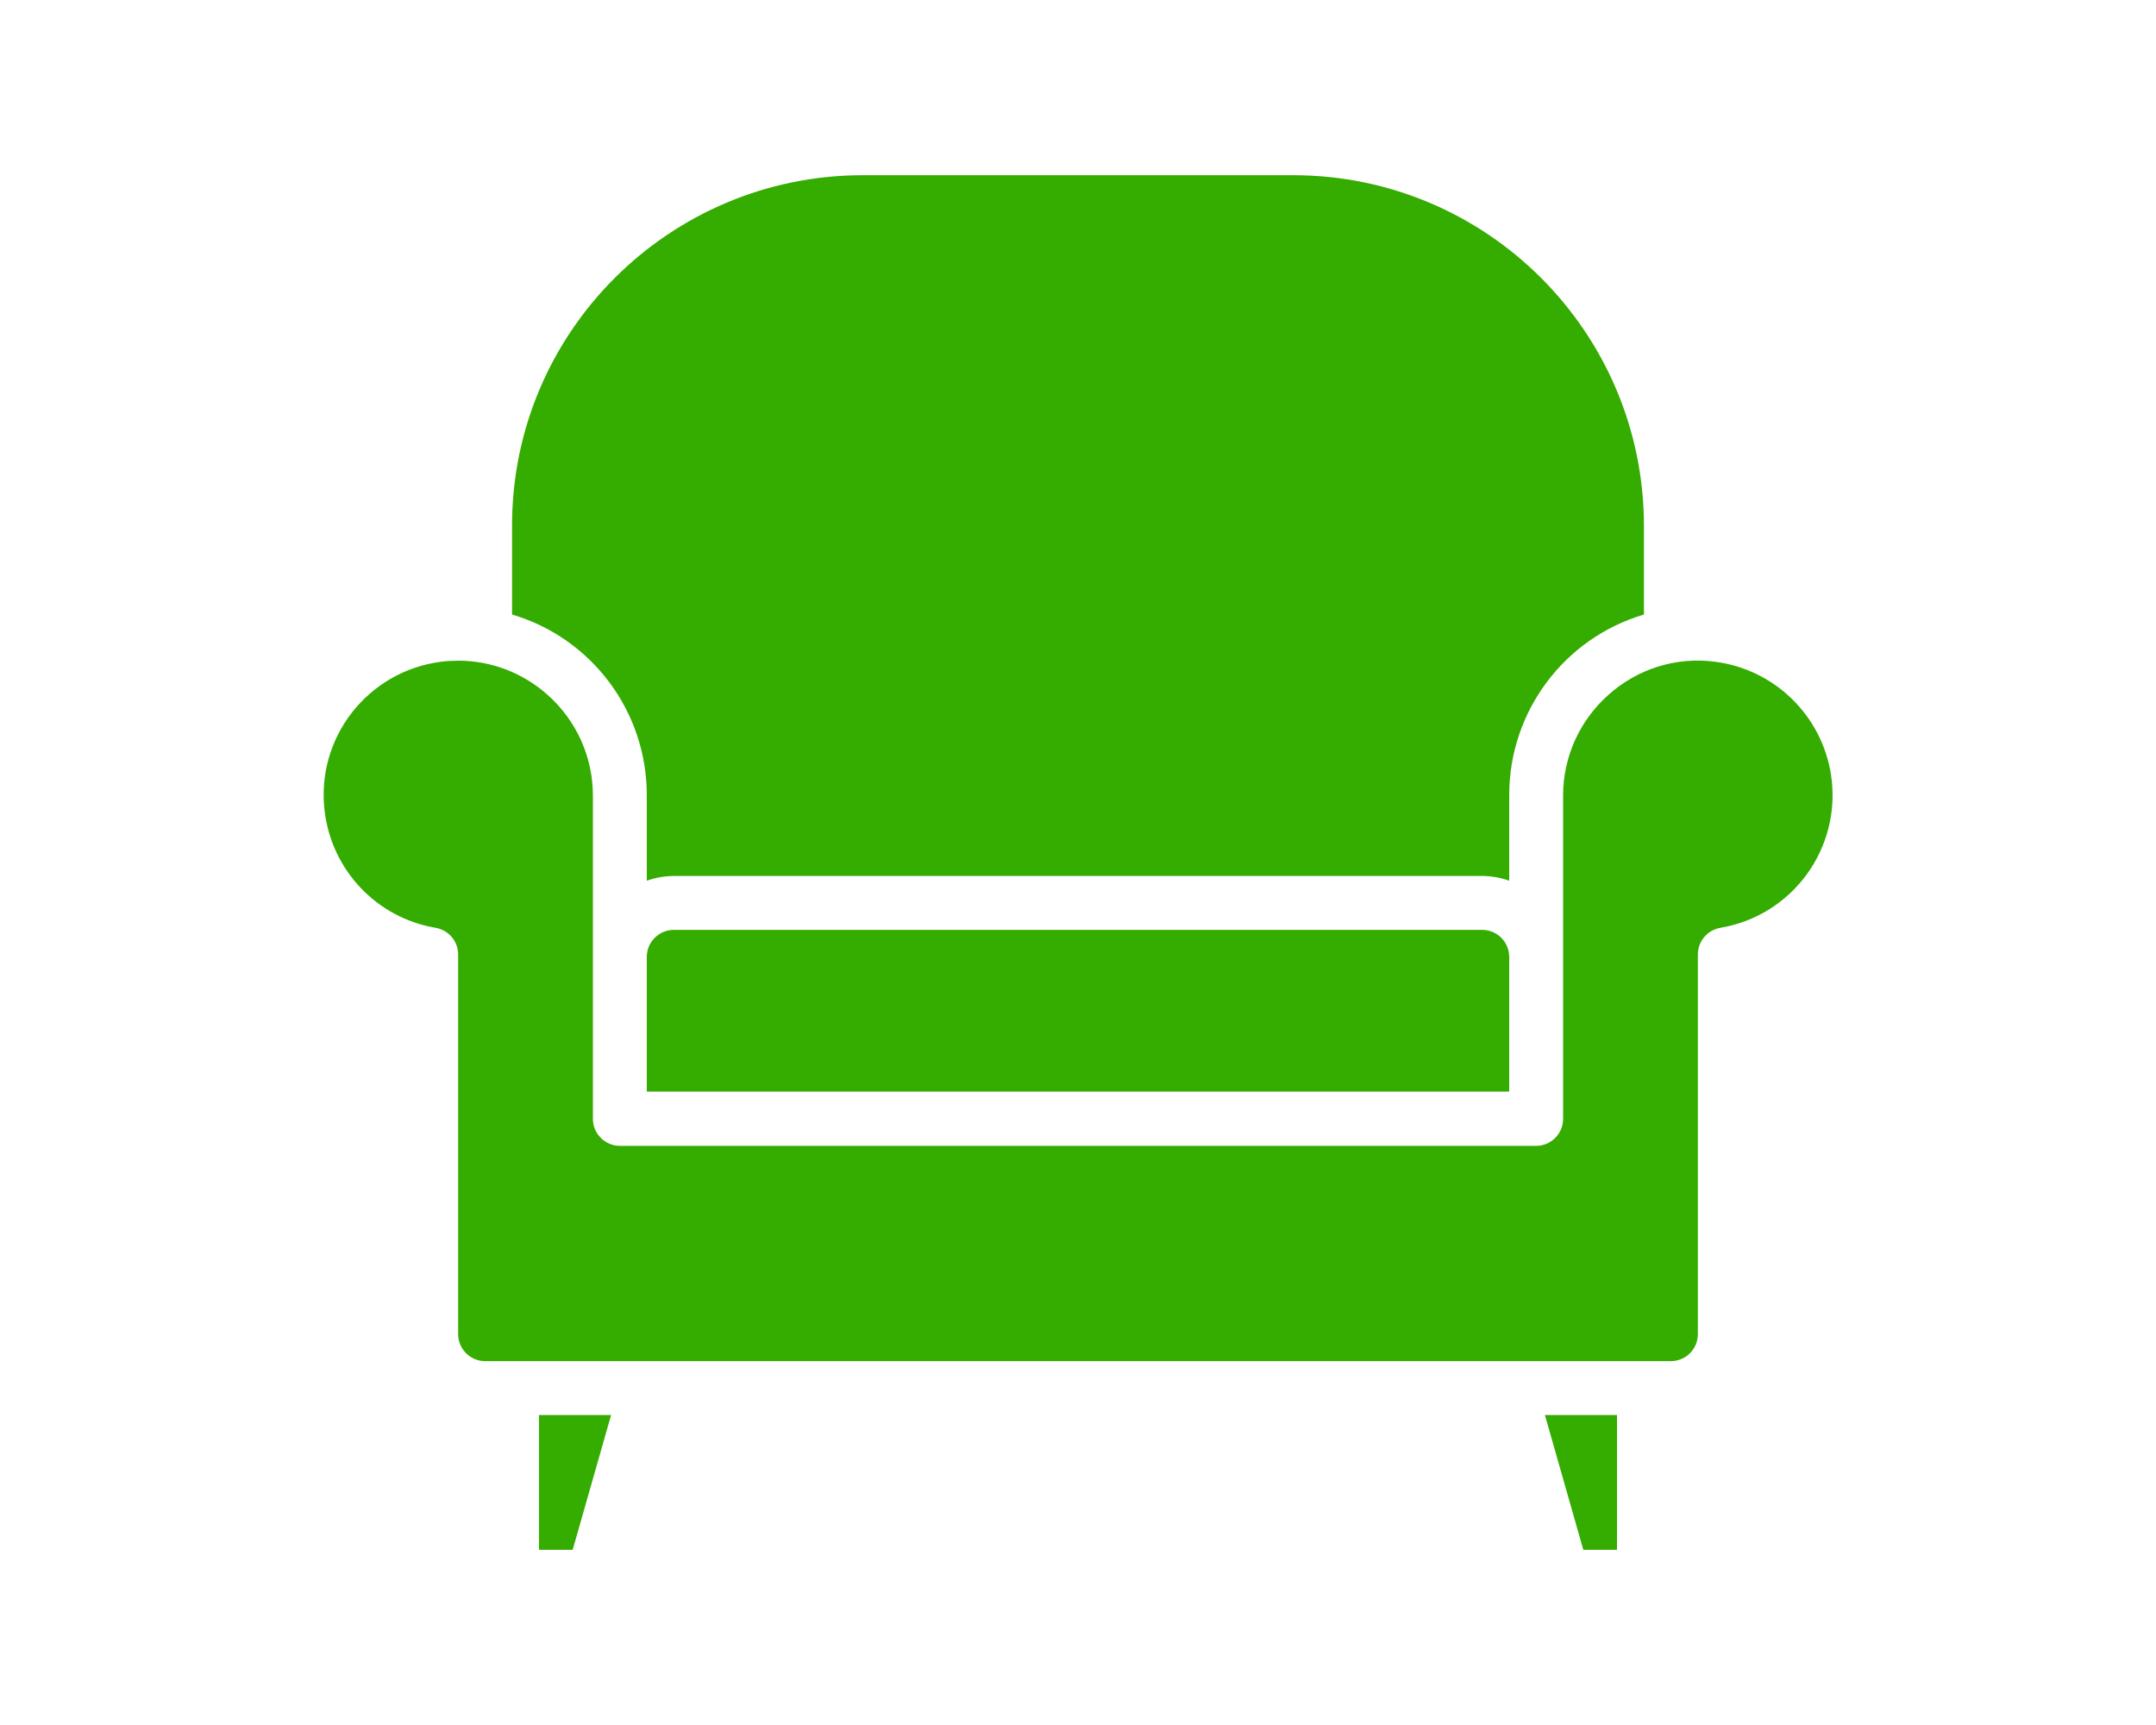
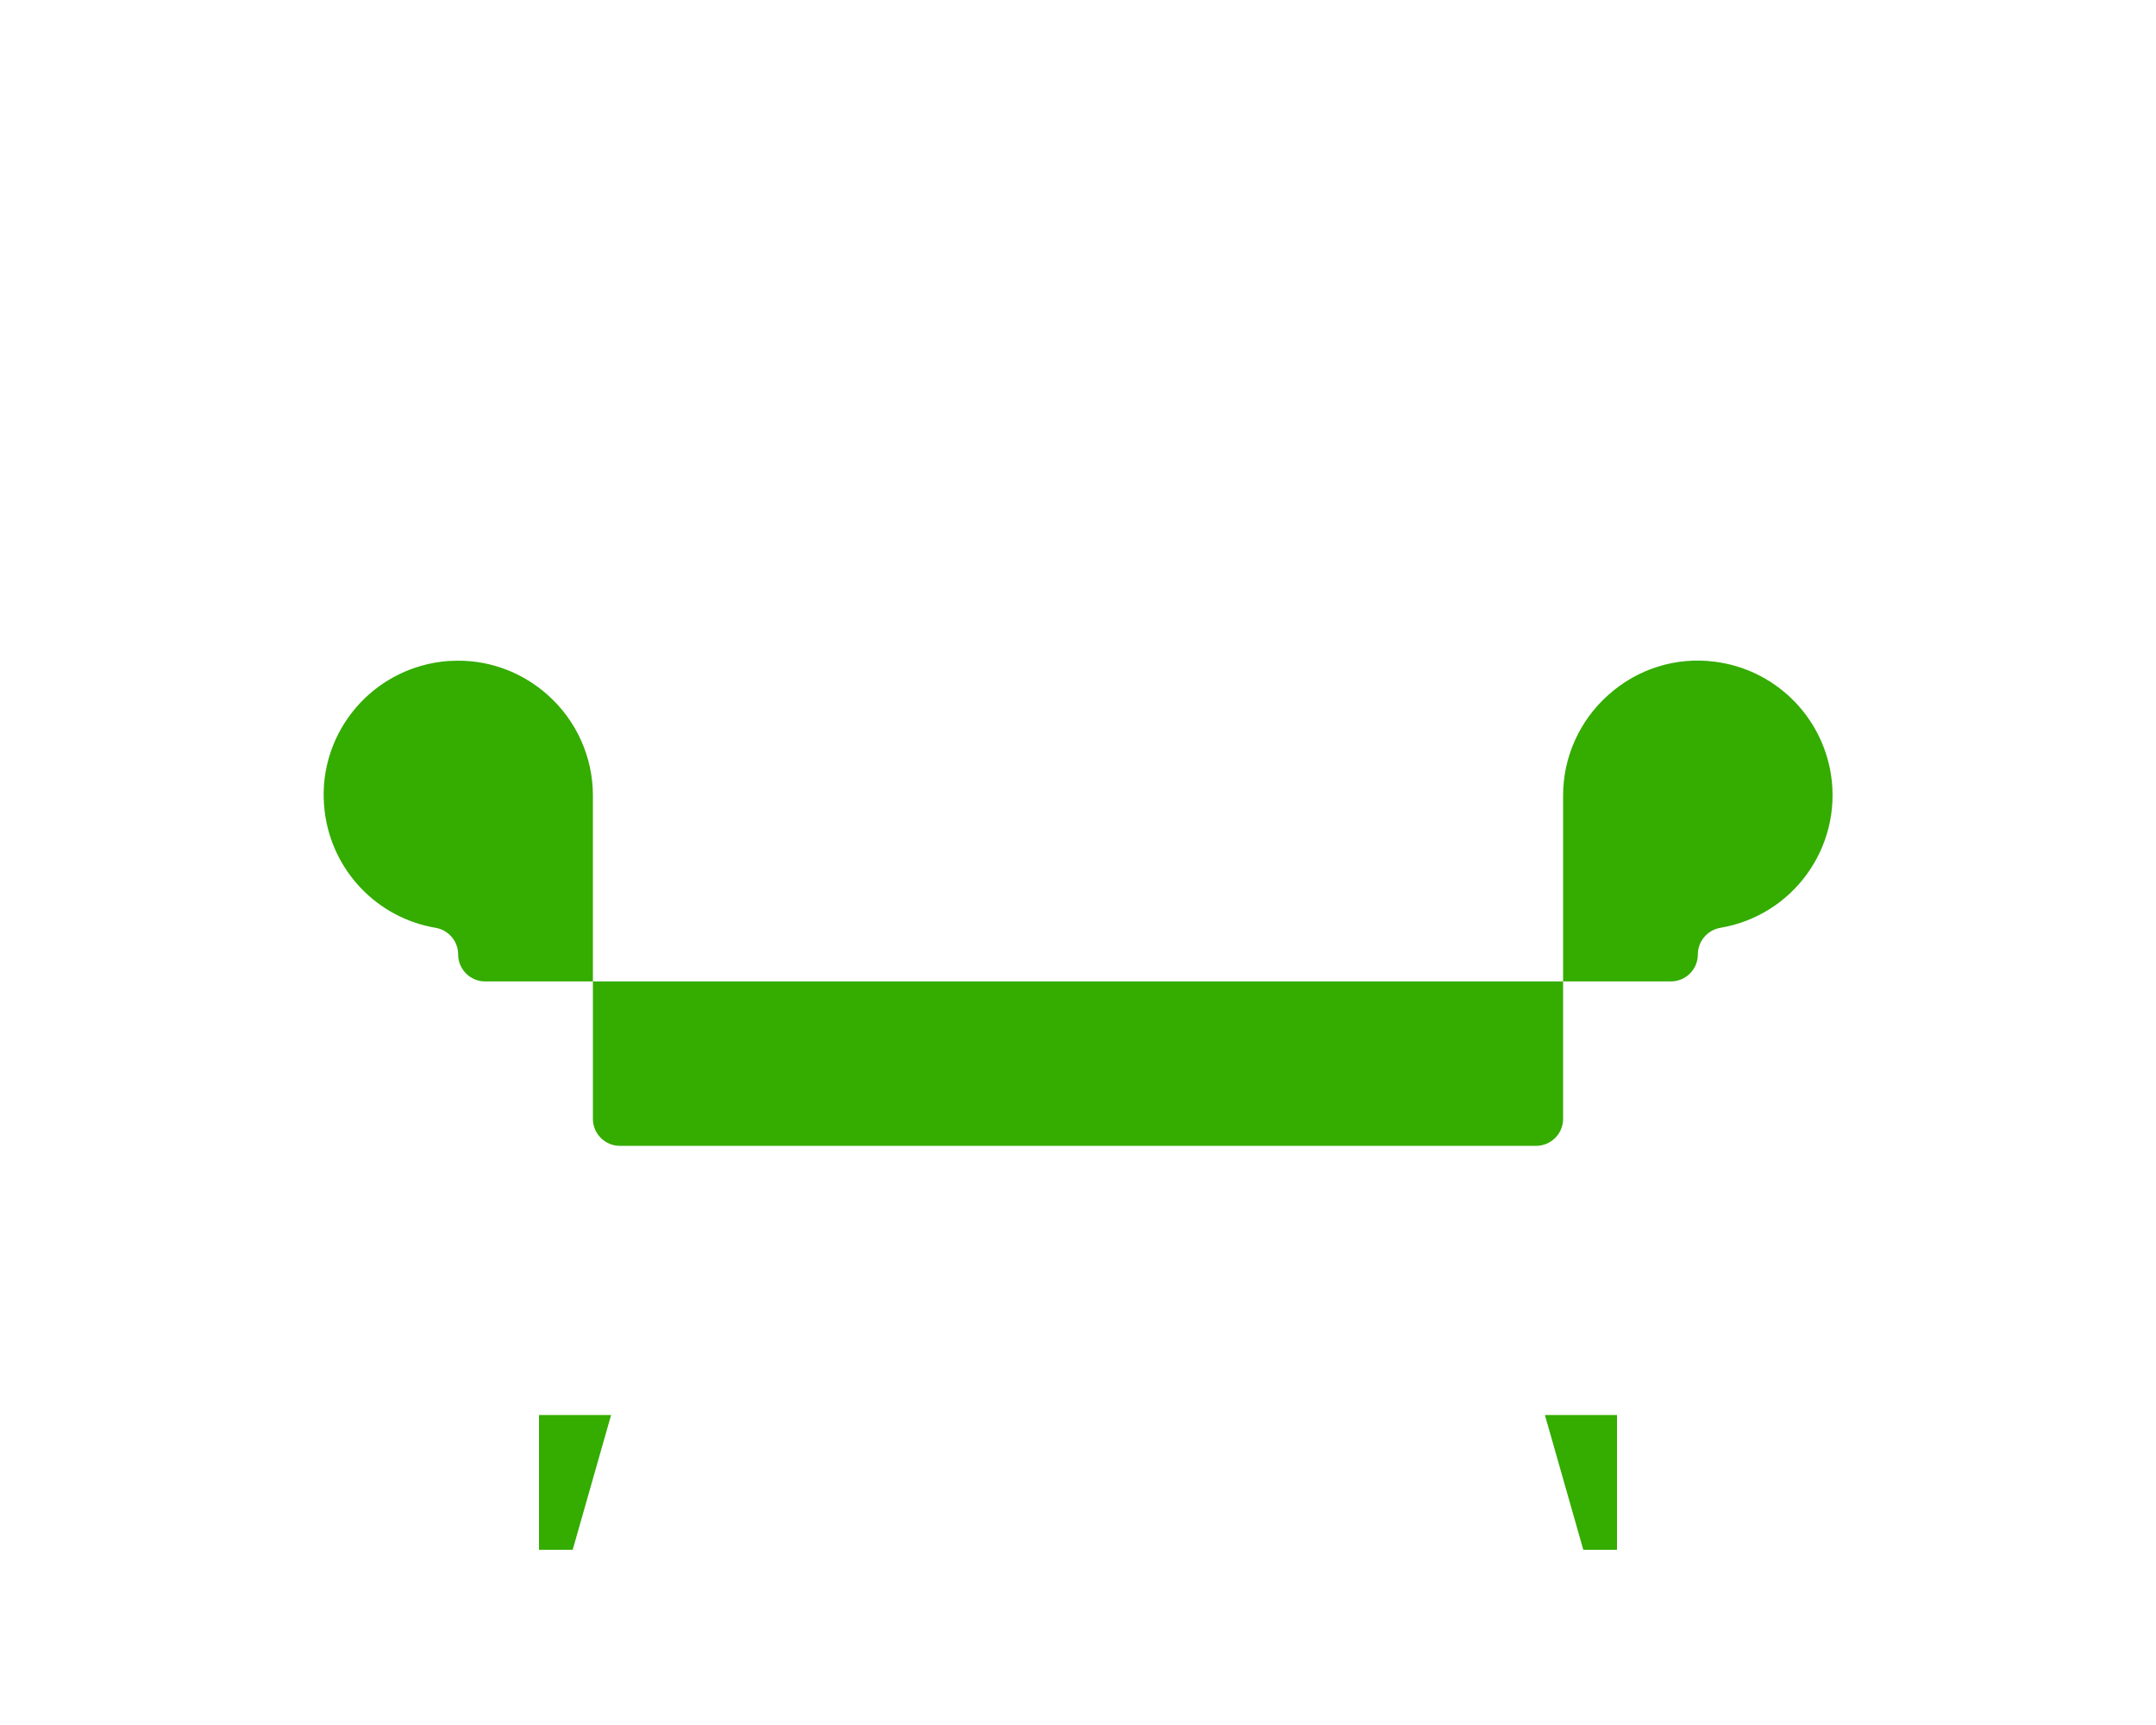
<svg xmlns="http://www.w3.org/2000/svg" version="1.1" id="Layer_1" focusable="false" x="0px" y="0px" viewBox="0 0 640 512" style="enable-background:new 0 0 640 512;" xml:space="preserve">
  <style type="text/css">
	.st0{fill:#34AC00;}
</style>
  <g>
-     <path class="st0" d="M200,276c-4.4,0-8,3.6-8,8v40h256v-40c0-4.4-3.6-8-8-8H200z" />
    <path class="st0" d="M160,460h10l11.4-40H160V460z" />
-     <path class="st0" d="M192,236v25.4c2.6-0.9,5.3-1.4,8-1.4h240c2.7,0,5.4,0.5,8,1.4V236c0-24.8,16.3-46.6,40-53.6V156   c-0.1-57.4-46.6-103.9-104-104H256C198.6,52.1,152,98.6,152,156v26.4C175.7,189.4,192,211.2,192,236z" />
    <path class="st0" d="M470,460h10v-40h-21.4L470,460z" />
-     <path class="st0" d="M543.5,229.8c-2.8-17.6-16.9-31.2-34.5-33.4c-11.4-1.5-22.9,2.1-31.5,9.8c-8.6,7.6-13.5,18.5-13.5,29.9v96   c0,4.4-3.6,8-8,8H184c-4.4,0-8-3.6-8-8v-96c0-11.4-4.9-22.3-13.5-29.9c-7.3-6.5-16.7-10.1-26.4-10.1H136c-1.7,0-3.4,0.1-5,0.3   c-21.9,2.8-37.4,22.7-34.6,44.6c2.2,17.5,15.6,31.5,33,34.4c3.8,0.7,6.6,4,6.6,7.9V396c0,4.4,3.6,8,8,8h352c4.4,0,8-3.6,8-8V283.3   c0-3.9,2.8-7.2,6.6-7.9C532.2,271.8,546.9,251.5,543.5,229.8L543.5,229.8z" />
+     <path class="st0" d="M543.5,229.8c-2.8-17.6-16.9-31.2-34.5-33.4c-11.4-1.5-22.9,2.1-31.5,9.8c-8.6,7.6-13.5,18.5-13.5,29.9v96   c0,4.4-3.6,8-8,8H184c-4.4,0-8-3.6-8-8v-96c0-11.4-4.9-22.3-13.5-29.9c-7.3-6.5-16.7-10.1-26.4-10.1H136c-1.7,0-3.4,0.1-5,0.3   c-21.9,2.8-37.4,22.7-34.6,44.6c2.2,17.5,15.6,31.5,33,34.4c3.8,0.7,6.6,4,6.6,7.9c0,4.4,3.6,8,8,8h352c4.4,0,8-3.6,8-8V283.3   c0-3.9,2.8-7.2,6.6-7.9C532.2,271.8,546.9,251.5,543.5,229.8L543.5,229.8z" />
  </g>
</svg>